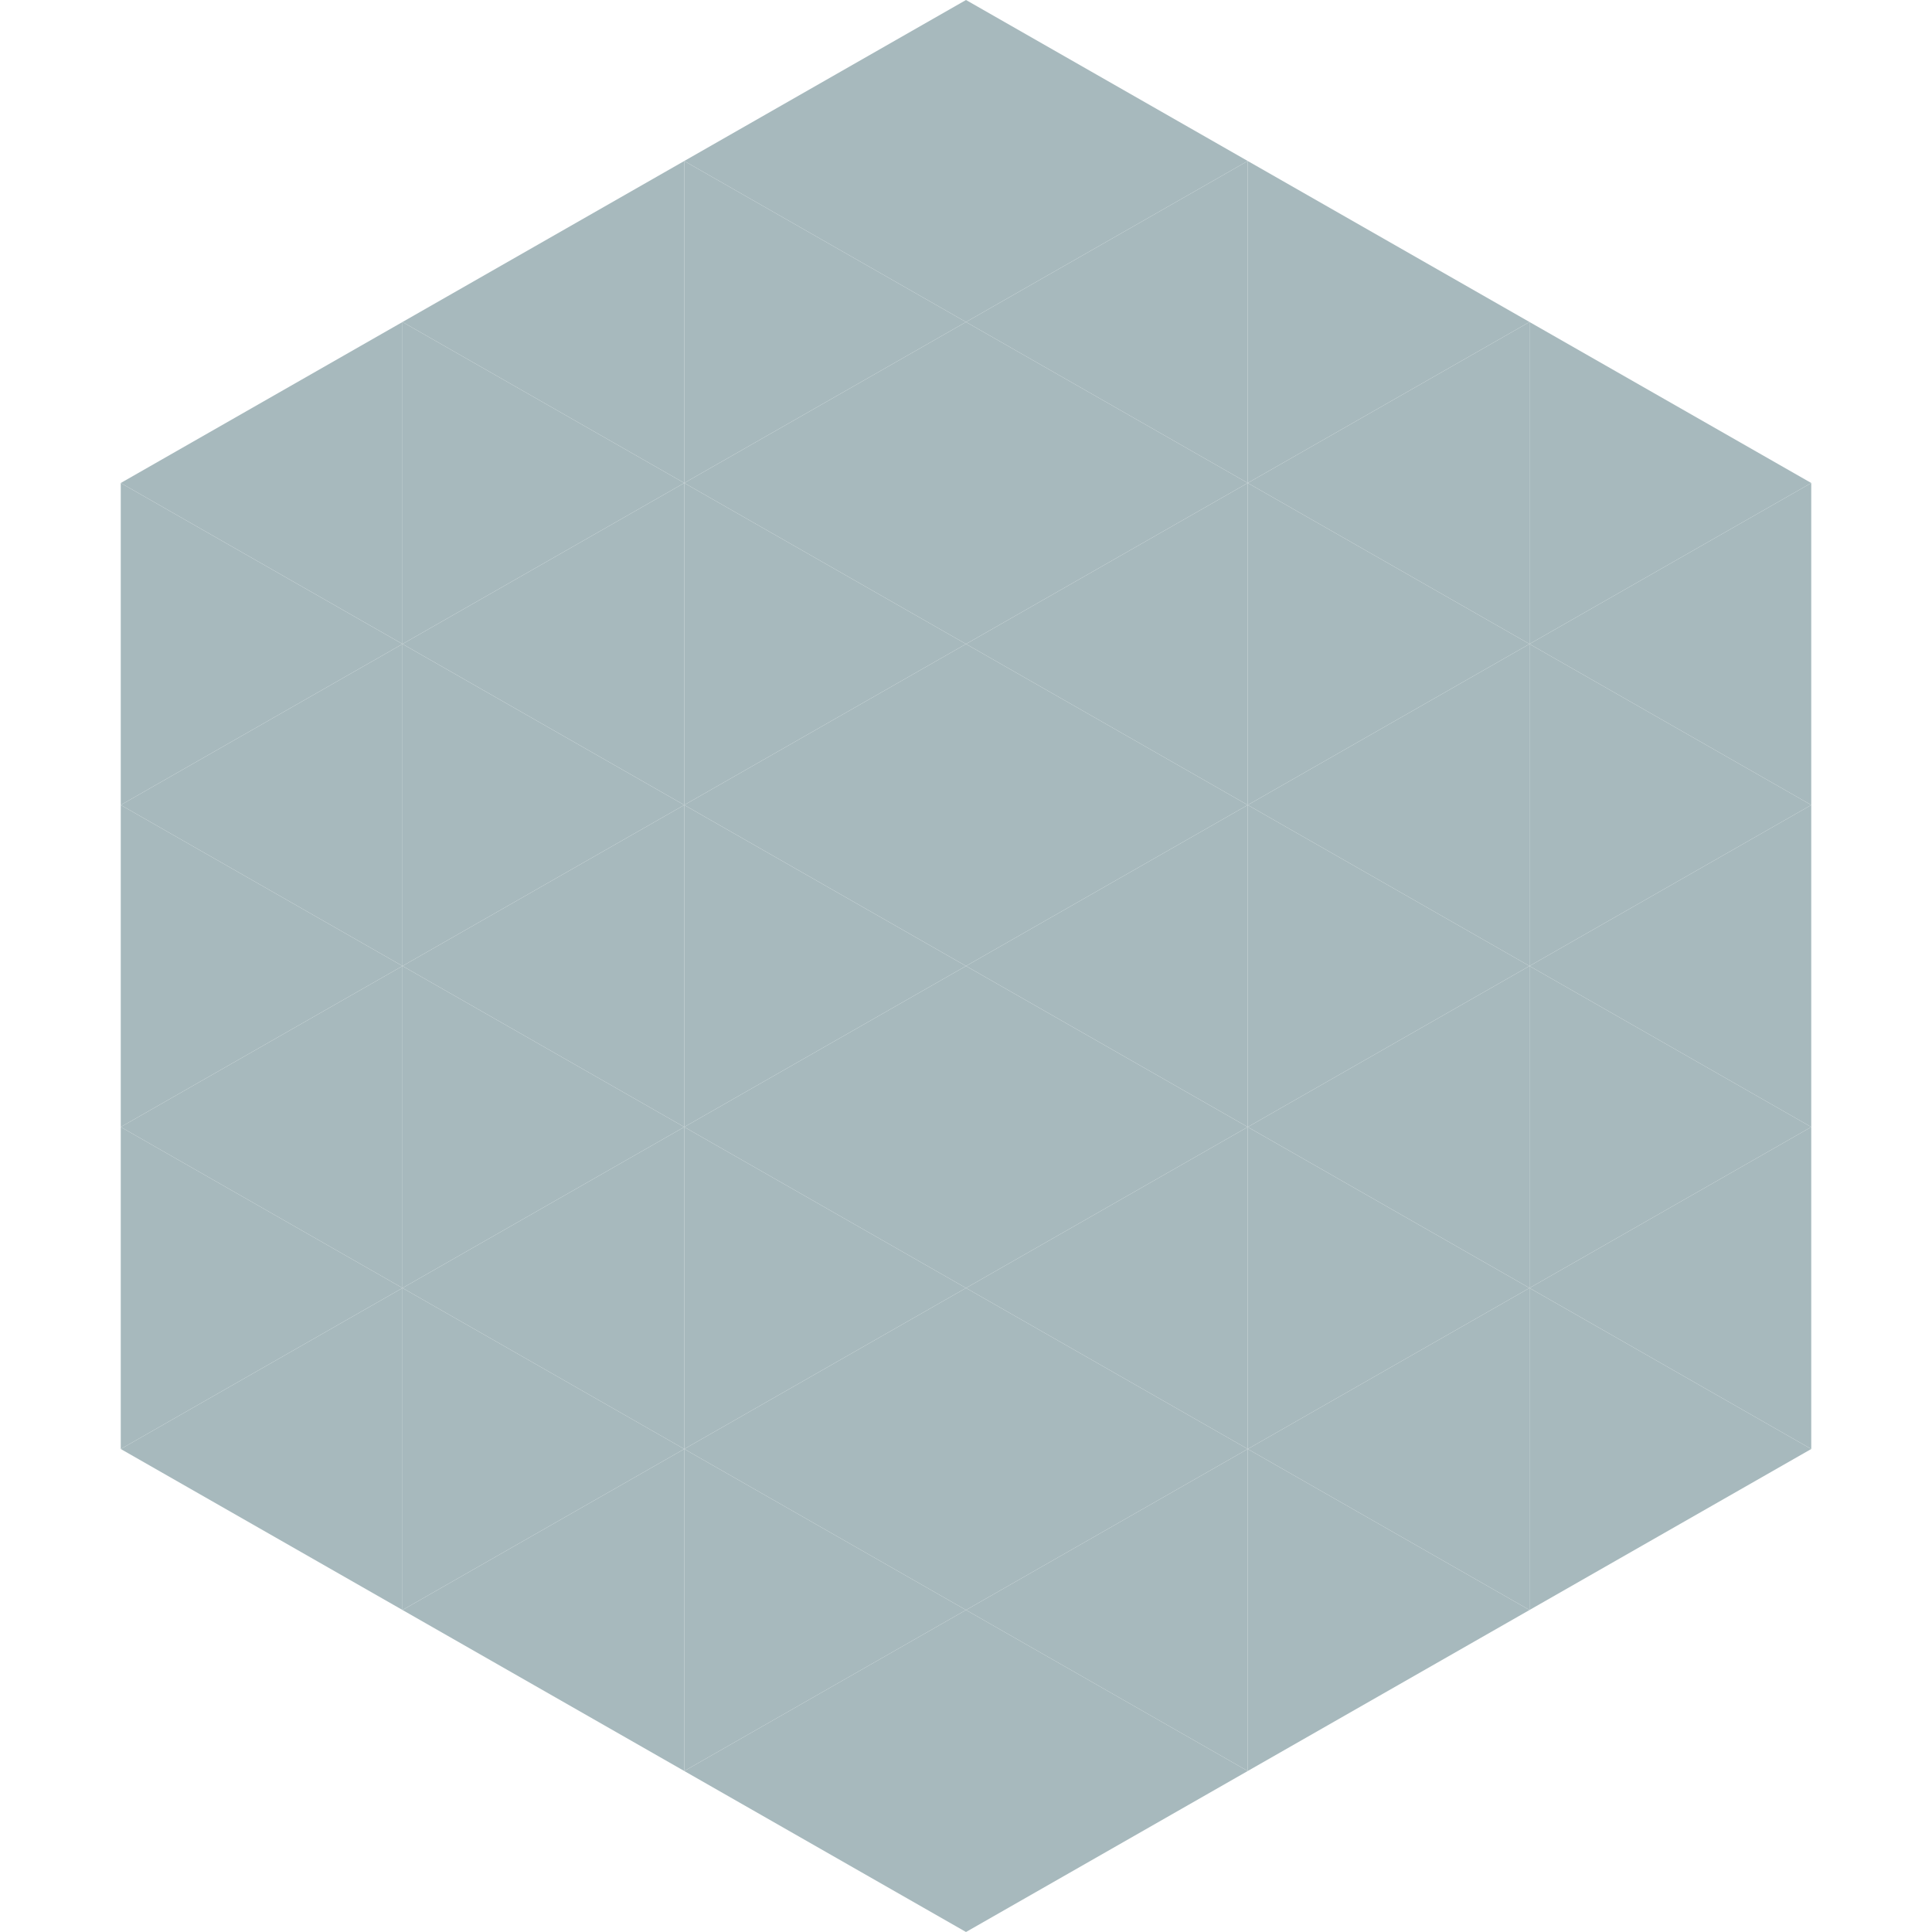
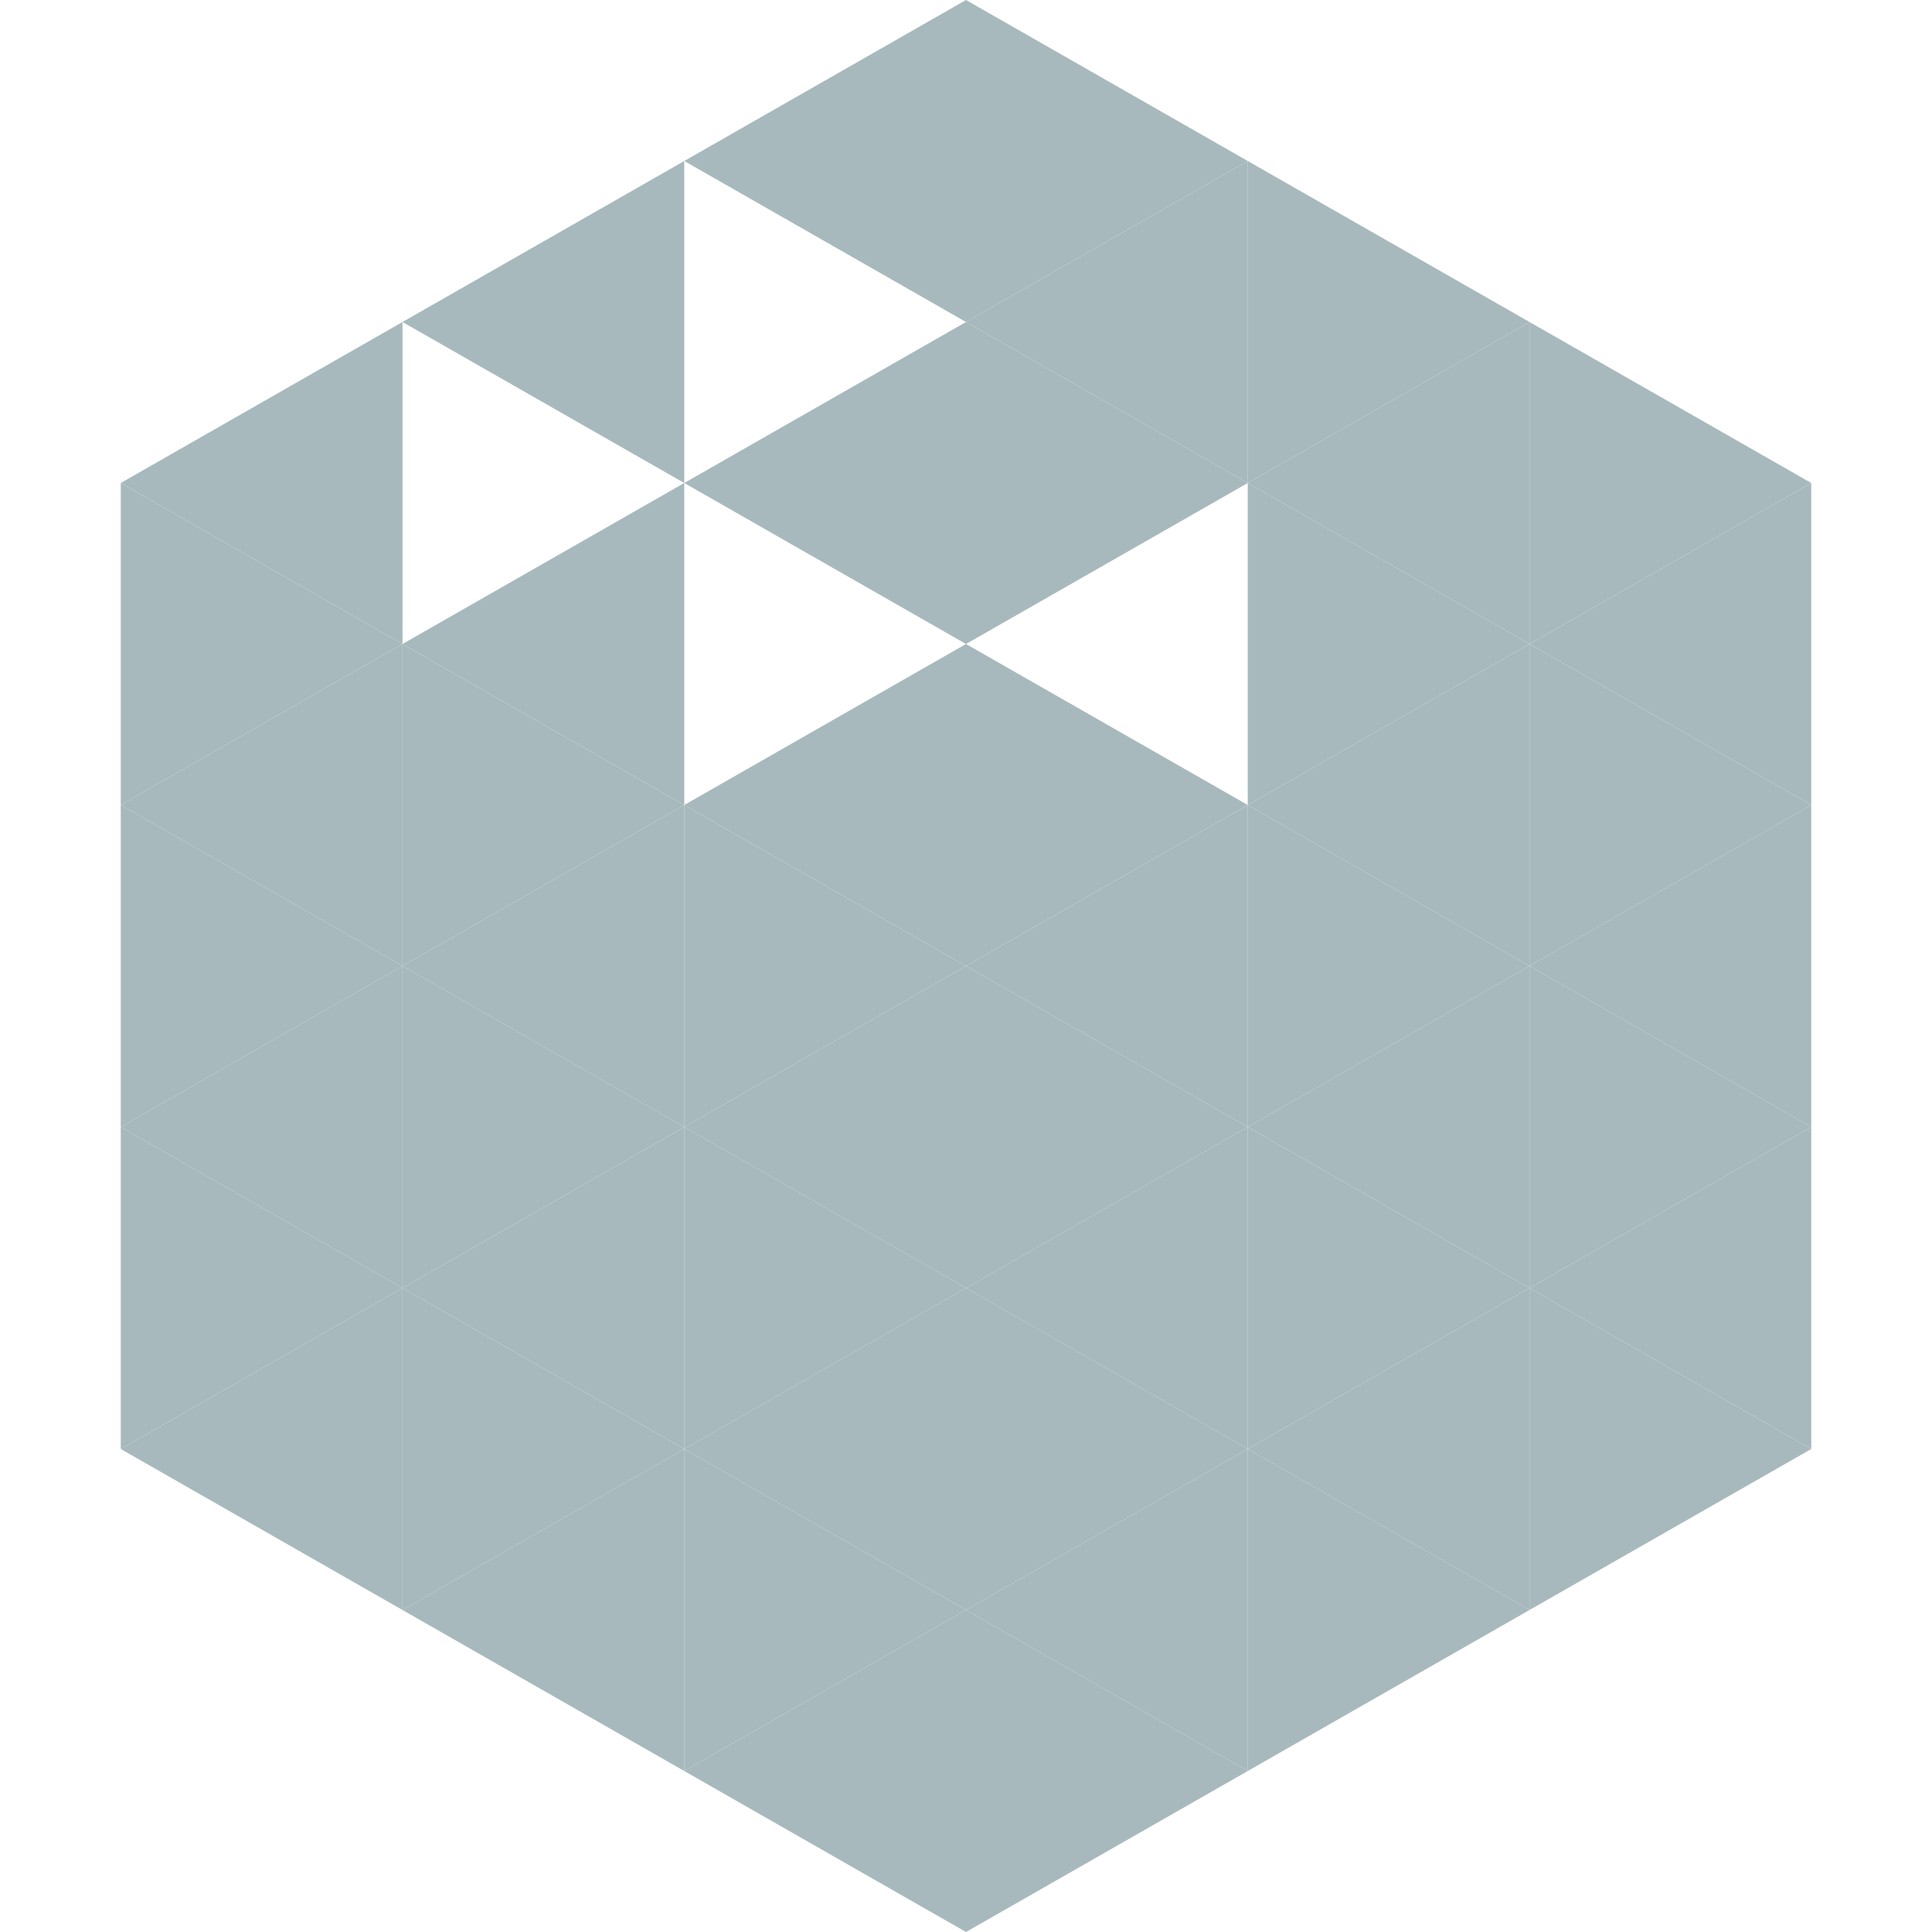
<svg xmlns="http://www.w3.org/2000/svg" width="240" height="240">
  <polygon points="50,40 15,60 50,80" style="fill:rgb(167,185,189)" />
  <polygon points="190,40 225,60 190,80" style="fill:rgb(167,185,189)" />
  <polygon points="15,60 50,80 15,100" style="fill:rgb(167,185,189)" />
  <polygon points="225,60 190,80 225,100" style="fill:rgb(167,185,189)" />
  <polygon points="50,80 15,100 50,120" style="fill:rgb(167,185,189)" />
  <polygon points="190,80 225,100 190,120" style="fill:rgb(167,185,189)" />
  <polygon points="15,100 50,120 15,140" style="fill:rgb(167,185,189)" />
  <polygon points="225,100 190,120 225,140" style="fill:rgb(167,185,189)" />
  <polygon points="50,120 15,140 50,160" style="fill:rgb(167,185,189)" />
  <polygon points="190,120 225,140 190,160" style="fill:rgb(167,185,189)" />
  <polygon points="15,140 50,160 15,180" style="fill:rgb(167,185,189)" />
  <polygon points="225,140 190,160 225,180" style="fill:rgb(167,185,189)" />
  <polygon points="50,160 15,180 50,200" style="fill:rgb(167,185,189)" />
  <polygon points="190,160 225,180 190,200" style="fill:rgb(167,185,189)" />
-   <polygon points="15,180 50,200 15,220" style="fill:rgb(255,255,255); fill-opacity:0" />
  <polygon points="225,180 190,200 225,220" style="fill:rgb(255,255,255); fill-opacity:0" />
  <polygon points="50,0 85,20 50,40" style="fill:rgb(255,255,255); fill-opacity:0" />
  <polygon points="190,0 155,20 190,40" style="fill:rgb(255,255,255); fill-opacity:0" />
  <polygon points="85,20 50,40 85,60" style="fill:rgb(167,185,189)" />
  <polygon points="155,20 190,40 155,60" style="fill:rgb(167,185,189)" />
-   <polygon points="50,40 85,60 50,80" style="fill:rgb(167,185,189)" />
  <polygon points="190,40 155,60 190,80" style="fill:rgb(167,185,189)" />
  <polygon points="85,60 50,80 85,100" style="fill:rgb(167,185,189)" />
  <polygon points="155,60 190,80 155,100" style="fill:rgb(167,185,189)" />
  <polygon points="50,80 85,100 50,120" style="fill:rgb(167,185,189)" />
  <polygon points="190,80 155,100 190,120" style="fill:rgb(167,185,189)" />
  <polygon points="85,100 50,120 85,140" style="fill:rgb(167,185,189)" />
  <polygon points="155,100 190,120 155,140" style="fill:rgb(167,185,189)" />
  <polygon points="50,120 85,140 50,160" style="fill:rgb(167,185,189)" />
  <polygon points="190,120 155,140 190,160" style="fill:rgb(167,185,189)" />
  <polygon points="85,140 50,160 85,180" style="fill:rgb(167,185,189)" />
  <polygon points="155,140 190,160 155,180" style="fill:rgb(167,185,189)" />
  <polygon points="50,160 85,180 50,200" style="fill:rgb(167,185,189)" />
  <polygon points="190,160 155,180 190,200" style="fill:rgb(167,185,189)" />
  <polygon points="85,180 50,200 85,220" style="fill:rgb(167,185,189)" />
  <polygon points="155,180 190,200 155,220" style="fill:rgb(167,185,189)" />
  <polygon points="120,0 85,20 120,40" style="fill:rgb(167,185,189)" />
  <polygon points="120,0 155,20 120,40" style="fill:rgb(167,185,189)" />
-   <polygon points="85,20 120,40 85,60" style="fill:rgb(167,185,189)" />
  <polygon points="155,20 120,40 155,60" style="fill:rgb(167,185,189)" />
  <polygon points="120,40 85,60 120,80" style="fill:rgb(167,185,189)" />
  <polygon points="120,40 155,60 120,80" style="fill:rgb(167,185,189)" />
-   <polygon points="85,60 120,80 85,100" style="fill:rgb(167,185,189)" />
-   <polygon points="155,60 120,80 155,100" style="fill:rgb(167,185,189)" />
  <polygon points="120,80 85,100 120,120" style="fill:rgb(167,185,189)" />
  <polygon points="120,80 155,100 120,120" style="fill:rgb(167,185,189)" />
  <polygon points="85,100 120,120 85,140" style="fill:rgb(167,185,189)" />
  <polygon points="155,100 120,120 155,140" style="fill:rgb(167,185,189)" />
  <polygon points="120,120 85,140 120,160" style="fill:rgb(167,185,189)" />
  <polygon points="120,120 155,140 120,160" style="fill:rgb(167,185,189)" />
  <polygon points="85,140 120,160 85,180" style="fill:rgb(167,185,189)" />
  <polygon points="155,140 120,160 155,180" style="fill:rgb(167,185,189)" />
  <polygon points="120,160 85,180 120,200" style="fill:rgb(167,185,189)" />
  <polygon points="120,160 155,180 120,200" style="fill:rgb(167,185,189)" />
  <polygon points="85,180 120,200 85,220" style="fill:rgb(167,185,189)" />
  <polygon points="155,180 120,200 155,220" style="fill:rgb(167,185,189)" />
  <polygon points="120,200 85,220 120,240" style="fill:rgb(167,185,189)" />
  <polygon points="120,200 155,220 120,240" style="fill:rgb(167,185,189)" />
  <polygon points="85,220 120,240 85,260" style="fill:rgb(255,255,255); fill-opacity:0" />
  <polygon points="155,220 120,240 155,260" style="fill:rgb(255,255,255); fill-opacity:0" />
</svg>